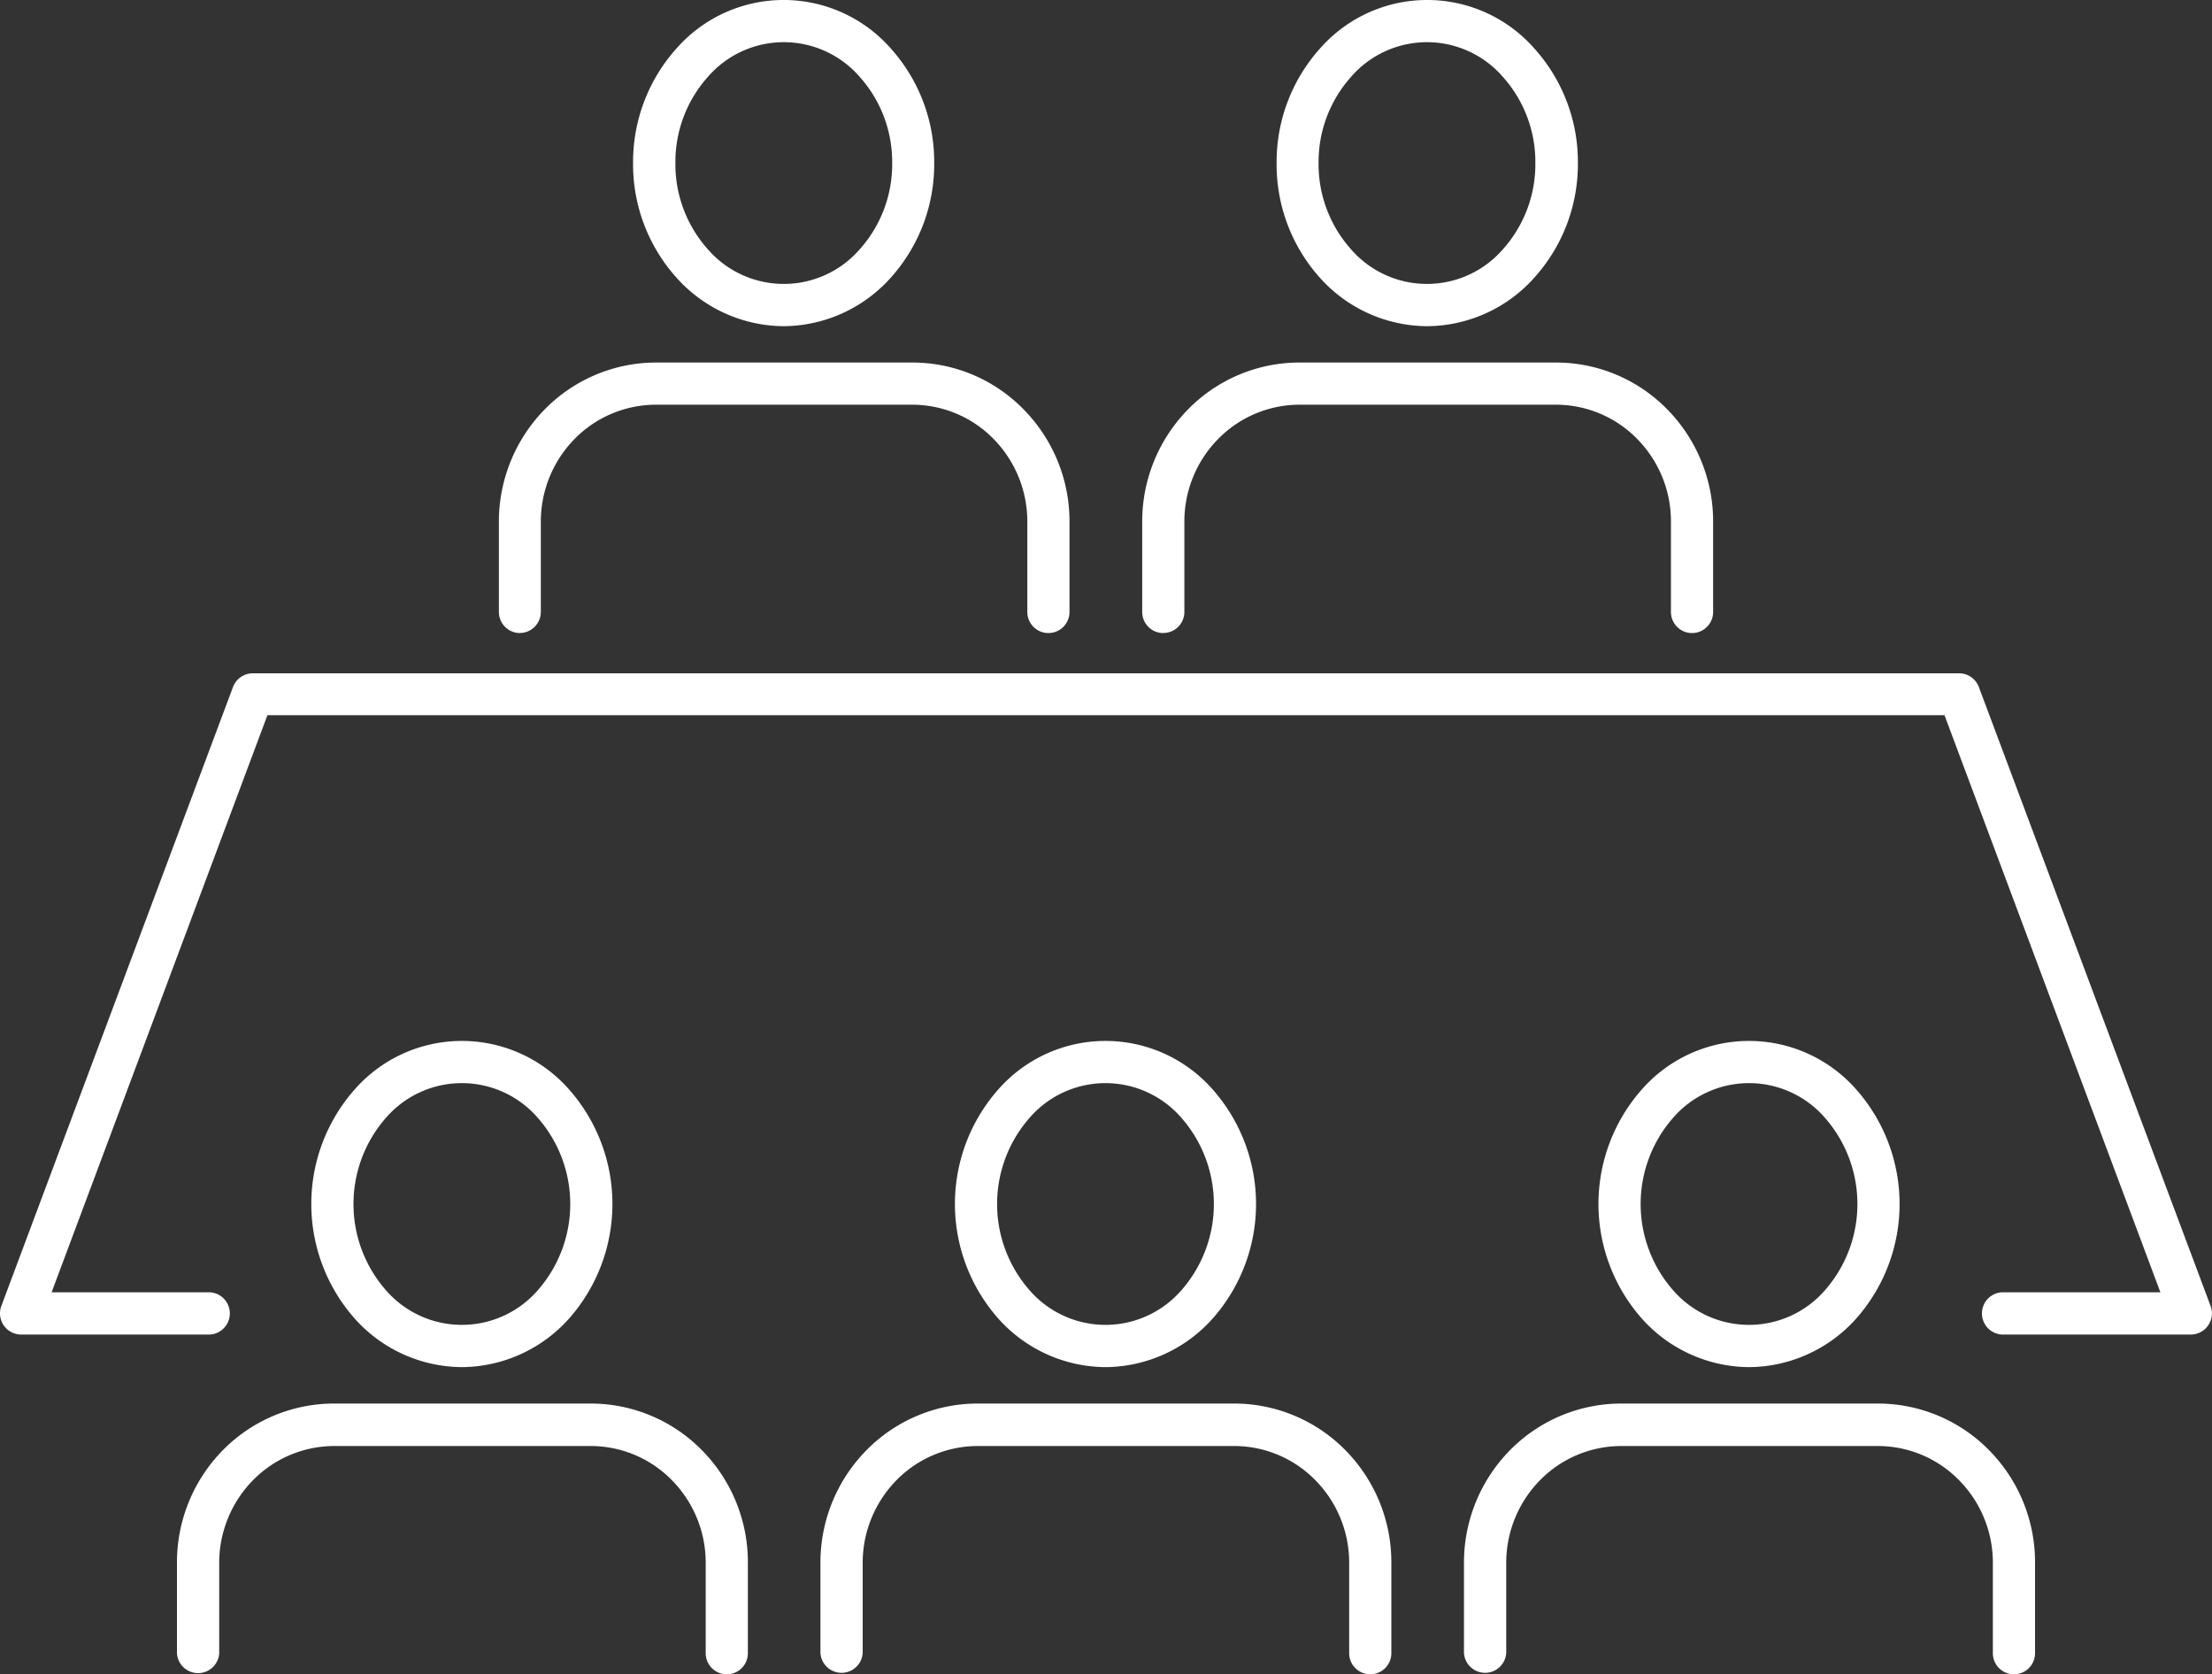
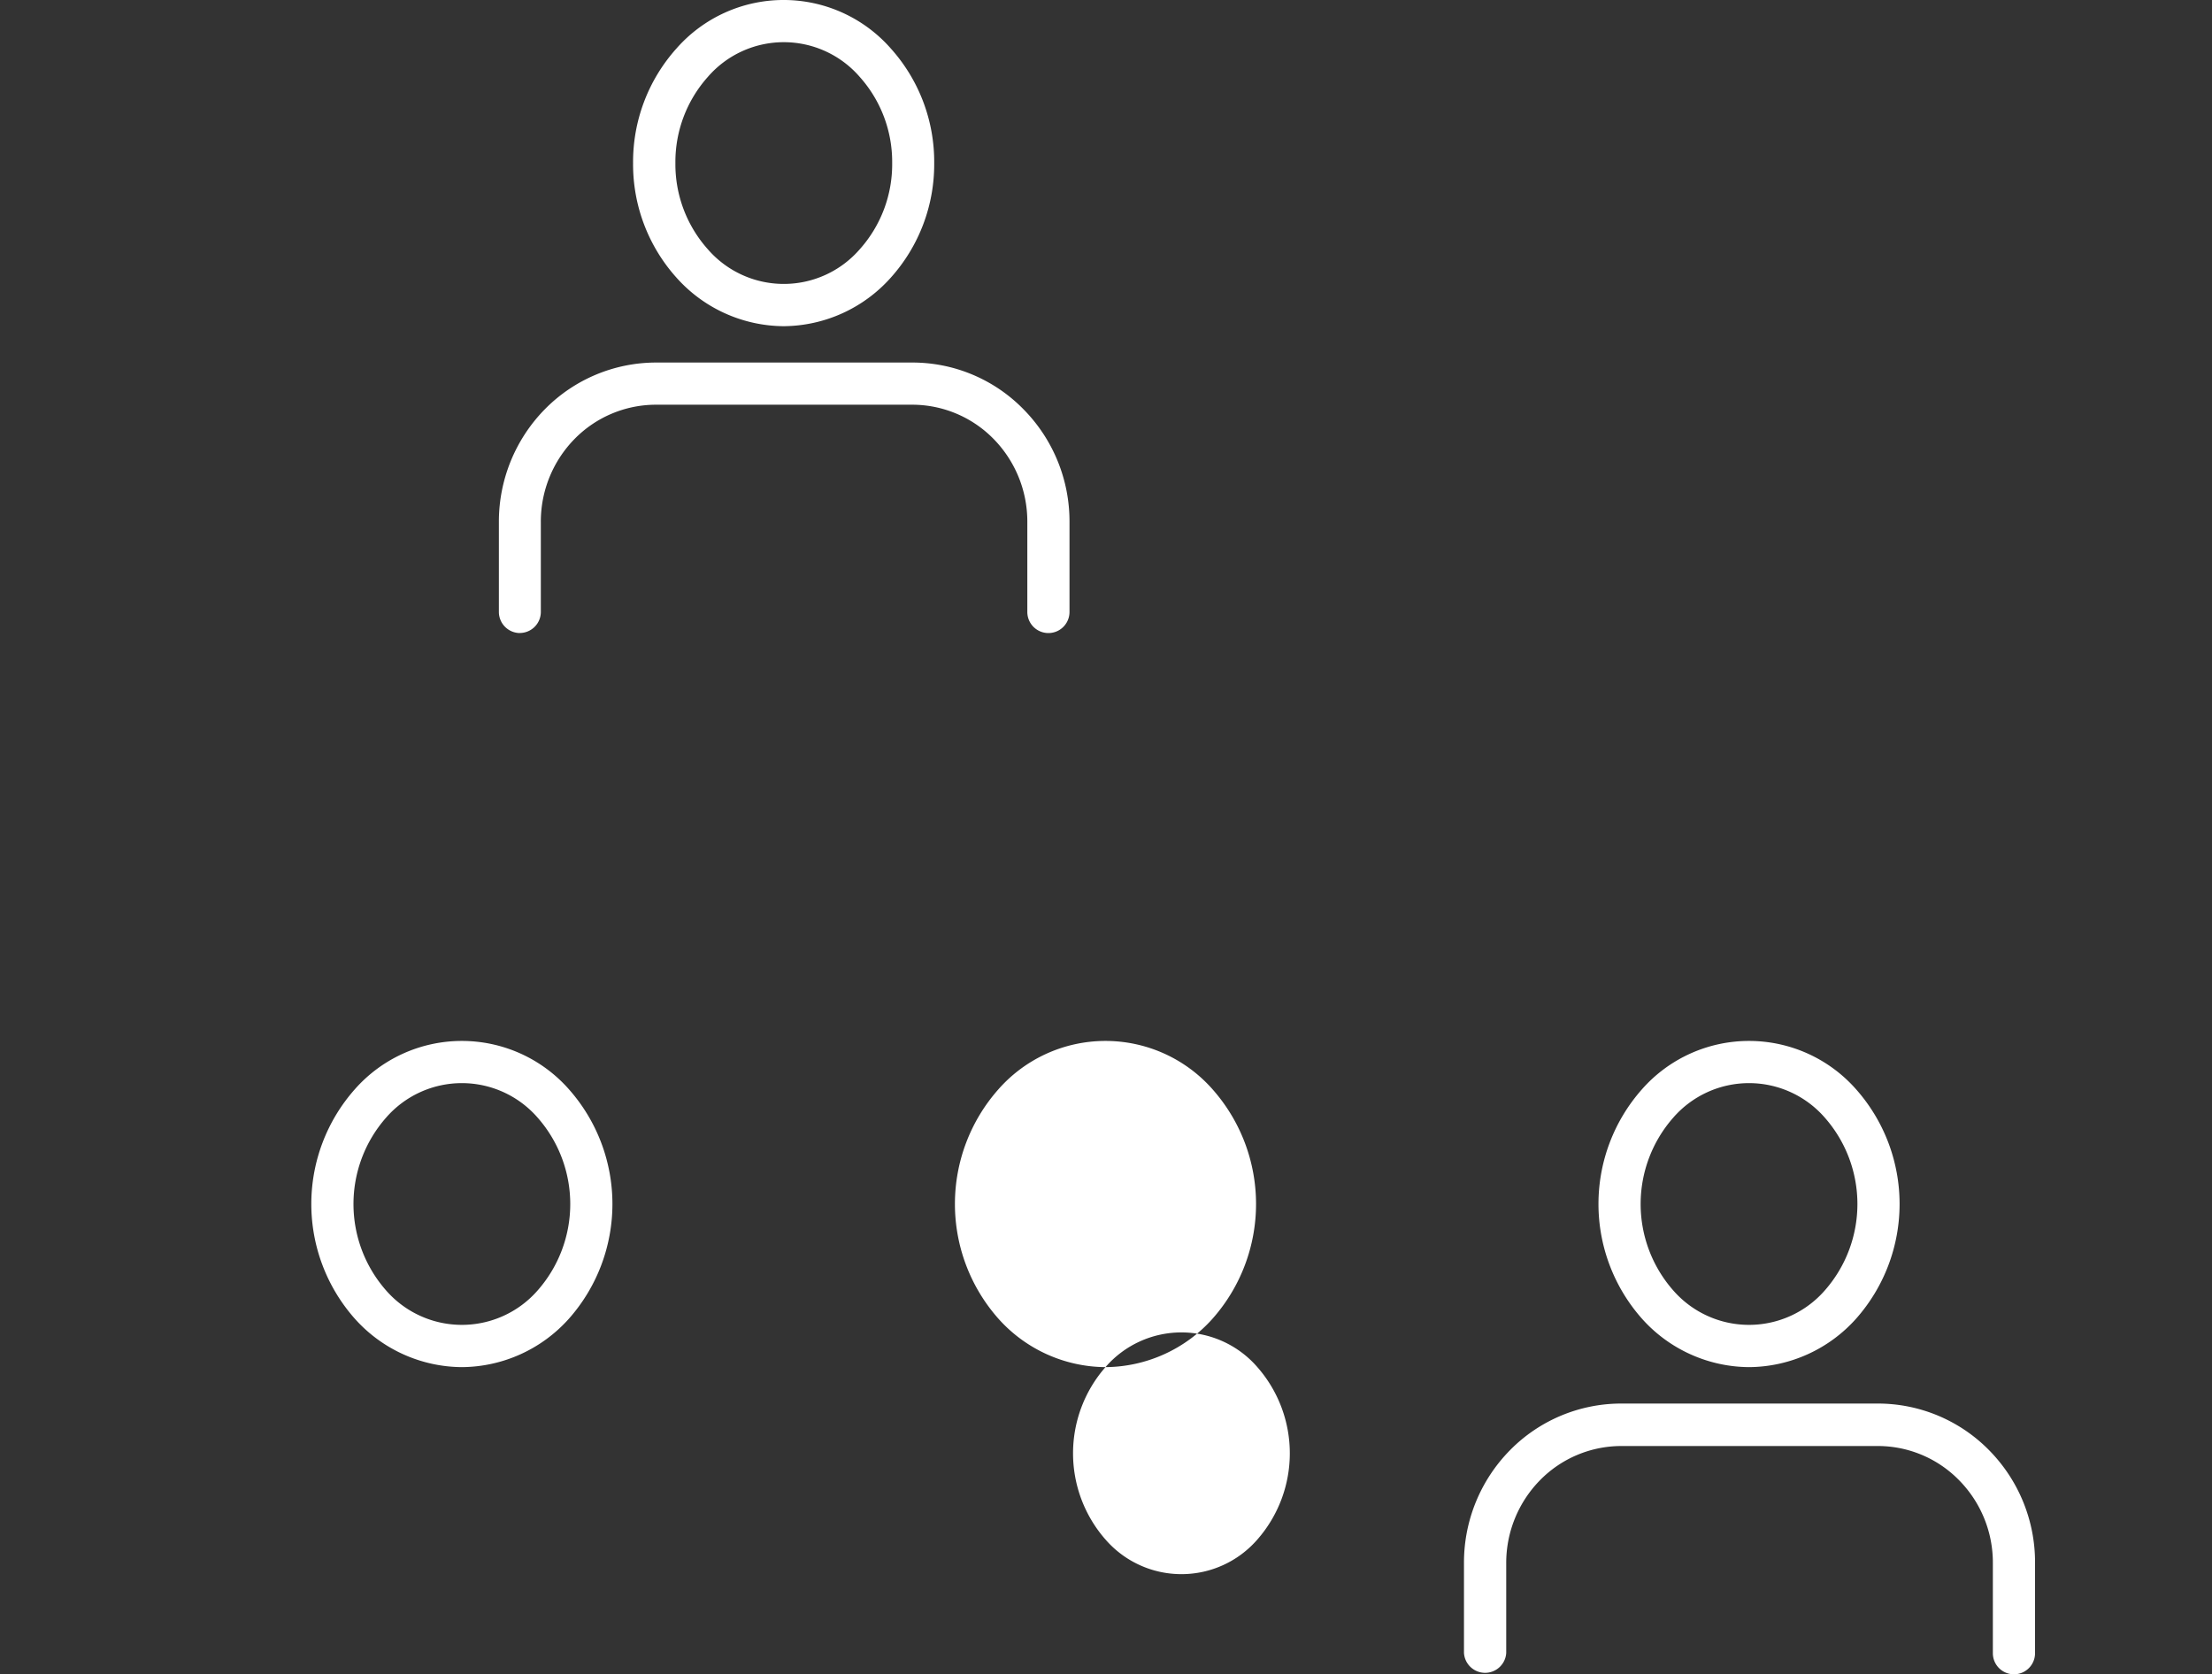
<svg xmlns="http://www.w3.org/2000/svg" width="30" height="22.704" viewBox="0 0 30 22.704">
  <rect x="0" y="0" width="30" height="22.704" fill="#333333" stroke="none" />
  <defs>
    <clipPath id="clip-path">
      <rect id="Rectangle_1715" data-name="Rectangle 1715" width="30" height="22.704" transform="translate(0 0)" fill="#fff" />
    </clipPath>
  </defs>
  <g id="Group_4441" data-name="Group 4441" transform="translate(0 0)">
    <g id="Group_4441-2" data-name="Group 4441" clip-path="url(#clip-path)">
-       <path id="Path_14253" data-name="Path 14253" d="M26.838,9.318a.286.286,0,0,0-.268-.186H3.428a.286.286,0,0,0-.268.186L.018,17.713a.287.287,0,0,0,.268.387H2.847a.287.287,0,0,0,0-.573H.7L3.627,9.7H26.372L29.3,17.527h-2.15a.287.287,0,0,0,0,.573h2.563a.287.287,0,0,0,.268-.387Z" fill="#fff" />
      <path id="Path_14254" data-name="Path 14254" d="M6.264,18.542a1.964,1.964,0,0,0,1.453-.658,2.346,2.346,0,0,0,0-3.109,1.935,1.935,0,0,0-2.906,0,2.346,2.346,0,0,0,0,3.109,1.964,1.964,0,0,0,1.453.658m-1.03-3.381a1.362,1.362,0,0,1,2.06,0,1.773,1.773,0,0,1,0,2.338,1.364,1.364,0,0,1-2.06,0,1.773,1.773,0,0,1,0-2.338" fill="#fff" />
-       <path id="Path_14255" data-name="Path 14255" d="M8.013,19.036H4.531a2.116,2.116,0,0,0-1.51.634A2.171,2.171,0,0,0,2.4,21.2v1.222a.287.287,0,0,0,.573,0V21.2a1.6,1.6,0,0,1,.458-1.124,1.546,1.546,0,0,1,1.1-.464H8.013a1.541,1.541,0,0,1,1.1.464,1.592,1.592,0,0,1,.458,1.123v1.223a.286.286,0,1,0,.572,0V21.195a2.162,2.162,0,0,0-.622-1.525,2.114,2.114,0,0,0-1.509-.634" fill="#fff" />
-       <path id="Path_14256" data-name="Path 14256" d="M14.993,18.542a1.964,1.964,0,0,0,1.453-.658,2.346,2.346,0,0,0,0-3.109,1.935,1.935,0,0,0-2.906,0,2.346,2.346,0,0,0,0,3.109,1.964,1.964,0,0,0,1.453.658m-1.03-3.381a1.362,1.362,0,0,1,2.06,0,1.773,1.773,0,0,1,0,2.338,1.364,1.364,0,0,1-2.06,0,1.773,1.773,0,0,1,0-2.338" fill="#fff" />
-       <path id="Path_14257" data-name="Path 14257" d="M16.742,19.036H13.26a2.116,2.116,0,0,0-1.51.634,2.171,2.171,0,0,0-.623,1.526v1.222a.287.287,0,0,0,.573,0V21.2a1.6,1.6,0,0,1,.458-1.124,1.546,1.546,0,0,1,1.1-.464h3.482a1.541,1.541,0,0,1,1.1.464,1.592,1.592,0,0,1,.458,1.123v1.223a.286.286,0,1,0,.572,0V21.195a2.162,2.162,0,0,0-.622-1.525,2.114,2.114,0,0,0-1.509-.634" fill="#fff" />
+       <path id="Path_14256" data-name="Path 14256" d="M14.993,18.542a1.964,1.964,0,0,0,1.453-.658,2.346,2.346,0,0,0,0-3.109,1.935,1.935,0,0,0-2.906,0,2.346,2.346,0,0,0,0,3.109,1.964,1.964,0,0,0,1.453.658a1.362,1.362,0,0,1,2.06,0,1.773,1.773,0,0,1,0,2.338,1.364,1.364,0,0,1-2.06,0,1.773,1.773,0,0,1,0-2.338" fill="#fff" />
      <path id="Path_14258" data-name="Path 14258" d="M23.721,18.542a1.964,1.964,0,0,0,1.453-.658,2.346,2.346,0,0,0,0-3.109,1.935,1.935,0,0,0-2.906,0,2.346,2.346,0,0,0,0,3.109,1.964,1.964,0,0,0,1.453.658m-1.03-3.381a1.362,1.362,0,0,1,2.06,0,1.773,1.773,0,0,1,0,2.338,1.364,1.364,0,0,1-2.06,0,1.773,1.773,0,0,1,0-2.338" fill="#fff" />
      <path id="Path_14259" data-name="Path 14259" d="M25.47,19.036H21.988a2.116,2.116,0,0,0-1.51.634,2.171,2.171,0,0,0-.623,1.526v1.222a.287.287,0,0,0,.573,0V21.2a1.6,1.6,0,0,1,.458-1.124,1.546,1.546,0,0,1,1.1-.464H25.47a1.541,1.541,0,0,1,1.1.464,1.592,1.592,0,0,1,.458,1.123v1.223a.286.286,0,1,0,.572,0V21.195a2.162,2.162,0,0,0-.622-1.525,2.114,2.114,0,0,0-1.509-.634" fill="#fff" />
      <path id="Path_14260" data-name="Path 14260" d="M10.628,4.424a1.964,1.964,0,0,0,1.453-.658,2.3,2.3,0,0,0,.589-1.554A2.3,2.3,0,0,0,12.081.657a1.935,1.935,0,0,0-2.906,0,2.305,2.305,0,0,0-.589,1.555,2.3,2.3,0,0,0,.589,1.554,1.964,1.964,0,0,0,1.453.658M9.6,1.043a1.362,1.362,0,0,1,2.06,0,1.728,1.728,0,0,1,.44,1.169,1.728,1.728,0,0,1-.44,1.169,1.364,1.364,0,0,1-2.06,0,1.732,1.732,0,0,1-.44-1.169A1.732,1.732,0,0,1,9.6,1.043" fill="#fff" />
      <path id="Path_14261" data-name="Path 14261" d="M7.049,8.585A.286.286,0,0,0,7.335,8.3V7.077a1.6,1.6,0,0,1,.458-1.124,1.547,1.547,0,0,1,1.1-.464h3.482a1.545,1.545,0,0,1,1.1.464,1.6,1.6,0,0,1,.458,1.123V8.3a.286.286,0,1,0,.572,0V7.076a2.164,2.164,0,0,0-.624-1.525,2.106,2.106,0,0,0-1.507-.634H8.9a2.118,2.118,0,0,0-1.511.634,2.175,2.175,0,0,0-.623,1.526V8.3a.287.287,0,0,0,.287.286" fill="#fff" />
-       <path id="Path_14262" data-name="Path 14262" d="M19.356,4.424a1.964,1.964,0,0,0,1.453-.658A2.3,2.3,0,0,0,21.4,2.212,2.3,2.3,0,0,0,20.809.657a1.935,1.935,0,0,0-2.906,0,2.305,2.305,0,0,0-.589,1.555A2.3,2.3,0,0,0,17.9,3.766a1.964,1.964,0,0,0,1.453.658m-1.03-3.381a1.362,1.362,0,0,1,2.06,0,1.728,1.728,0,0,1,.44,1.169,1.728,1.728,0,0,1-.44,1.169,1.364,1.364,0,0,1-2.06,0,1.732,1.732,0,0,1-.44-1.169,1.732,1.732,0,0,1,.44-1.169" fill="#fff" />
-       <path id="Path_14263" data-name="Path 14263" d="M15.777,8.585a.286.286,0,0,0,.286-.286V7.077a1.593,1.593,0,0,1,.459-1.124,1.544,1.544,0,0,1,1.1-.464h3.482a1.541,1.541,0,0,1,1.1.464,1.592,1.592,0,0,1,.458,1.123V8.3a.286.286,0,1,0,.572,0V7.076a2.167,2.167,0,0,0-.623-1.525,2.11,2.11,0,0,0-1.508-.634H17.624a2.114,2.114,0,0,0-1.51.634,2.171,2.171,0,0,0-.623,1.526V8.3a.286.286,0,0,0,.286.286" fill="#fff" />
    </g>
  </g>
</svg>